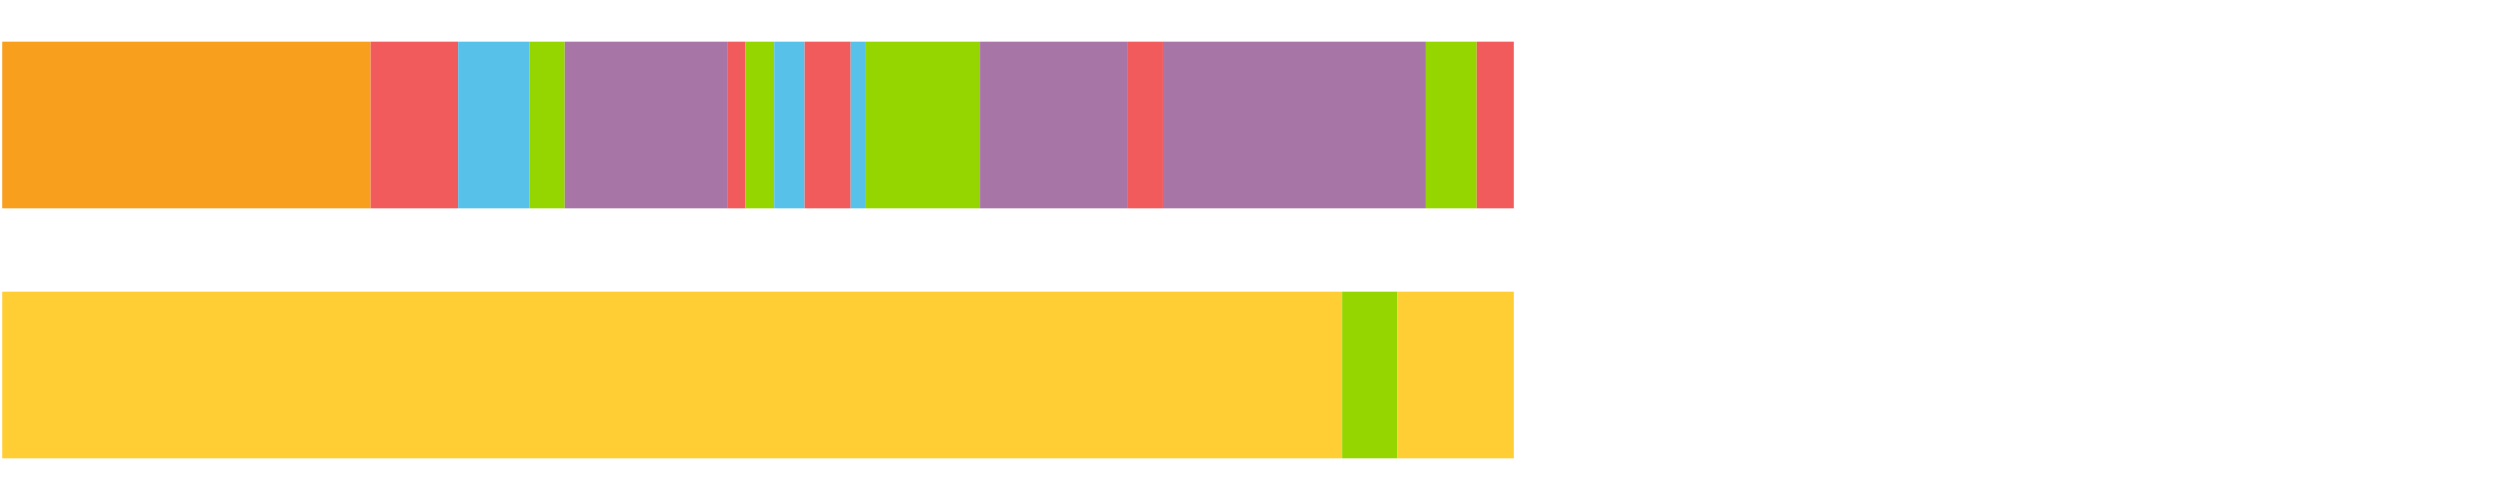
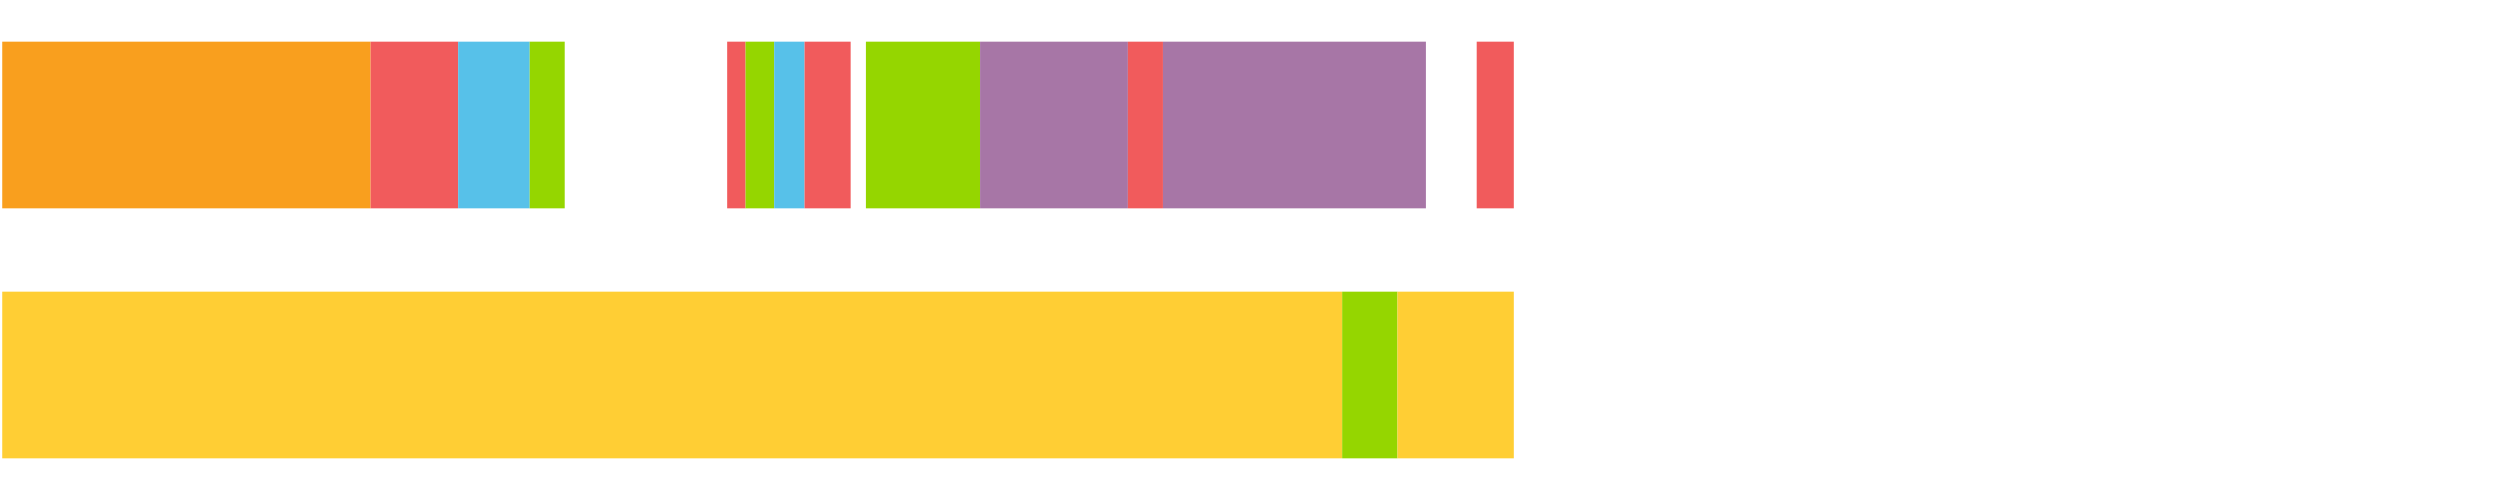
<svg xmlns="http://www.w3.org/2000/svg" width="1080pt" height="216pt" viewBox="0 0 1080 216" version="1.1">
  <g>
    <path style="stroke:none;fill-rule:nonzero;fill:#F99F1E;fill-opacity:1;" d="M 0.966 18 L 0.966 90 L 160.103 90 L 160.103 18 Z M 0.966 18" />
    <path style="stroke:none;fill-rule:nonzero;fill:#F15B5C;fill-opacity:1;" d="M 160.103 18 L 160.103 90 L 197.921 90 L 197.921 18 Z M 160.103 18" />
    <path style="stroke:none;fill-rule:nonzero;fill:#57C1E9;fill-opacity:1;" d="M 197.921 18 L 197.921 90 L 228.841 90 L 228.841 18 Z M 197.921 18" />
    <path style="stroke:none;fill-rule:nonzero;fill:#95D600;fill-opacity:1;" d="M 228.841 18 L 228.841 90 L 243.956 90 L 243.956 18 Z M 228.841 18" />
-     <path style="stroke:none;fill-rule:nonzero;fill:#A776A6;fill-opacity:1;" d="M 243.956 18 L 243.956 90 L 314.133 90 L 314.133 18 Z M 243.956 18" />
    <path style="stroke:none;fill-rule:nonzero;fill:#F15B5C;fill-opacity:1;" d="M 314.133 18 L 314.133 90 L 322.078 90 L 322.078 18 Z M 314.133 18" />
    <path style="stroke:none;fill-rule:nonzero;fill:#95D600;fill-opacity:1;" d="M 322.078 18 L 322.078 90 L 334.45 90 L 334.45 18 Z M 322.078 18" />
    <path style="stroke:none;fill-rule:nonzero;fill:#57C1E9;fill-opacity:1;" d="M 334.45 18 L 334.45 90 L 347.57 90 L 347.57 18 Z M 334.45 18" />
    <path style="stroke:none;fill-rule:nonzero;fill:#F15B5C;fill-opacity:1;" d="M 347.57 18 L 347.57 90 L 367.484 90 L 367.484 18 Z M 347.57 18" />
-     <path style="stroke:none;fill-rule:nonzero;fill:#57C1E9;fill-opacity:1;" d="M 367.484 18 L 367.484 90 L 374.074 90 L 374.074 18 Z M 367.484 18" />
    <path style="stroke:none;fill-rule:nonzero;fill:#95D600;fill-opacity:1;" d="M 374.074 18 L 374.074 90 L 423.389 90 L 423.389 18 Z M 374.074 18" />
    <path style="stroke:none;fill-rule:nonzero;fill:#A776A6;fill-opacity:1;" d="M 423.389 18 L 423.389 90 L 487.252 90 L 487.252 18 Z M 423.389 18" />
    <path style="stroke:none;fill-rule:nonzero;fill:#F15B5C;fill-opacity:1;" d="M 487.252 18 L 487.252 90 L 502.396 90 L 502.396 18 Z M 487.252 18" />
    <path style="stroke:none;fill-rule:nonzero;fill:#A776A6;fill-opacity:1;" d="M 502.396 18 L 502.396 90 L 615.994 90 L 615.994 18 Z M 502.396 18" />
-     <path style="stroke:none;fill-rule:nonzero;fill:#95D600;fill-opacity:1;" d="M 615.994 18 L 615.994 90 L 637.936 90 L 637.936 18 Z M 615.994 18" />
    <path style="stroke:none;fill-rule:nonzero;fill:#F15B5C;fill-opacity:1;" d="M 637.936 18 L 637.936 90 L 653.967 90 L 653.967 18 Z M 637.936 18" />
    <path style="stroke:none;fill-rule:nonzero;fill:#FFCE34;fill-opacity:1;" d="M 0.966 126 L 0.966 198 L 579.813 198 L 579.813 126 Z M 0.966 126" />
    <path style="stroke:none;fill-rule:nonzero;fill:#95D600;fill-opacity:1;" d="M 579.813 126 L 579.813 198 L 603.705 198 L 603.705 126 Z M 579.813 126" />
    <path style="stroke:none;fill-rule:nonzero;fill:#FFCE34;fill-opacity:1;" d="M 603.705 126 L 603.705 198 L 653.967 198 L 653.967 126 Z M 603.705 126" />
  </g>
</svg>